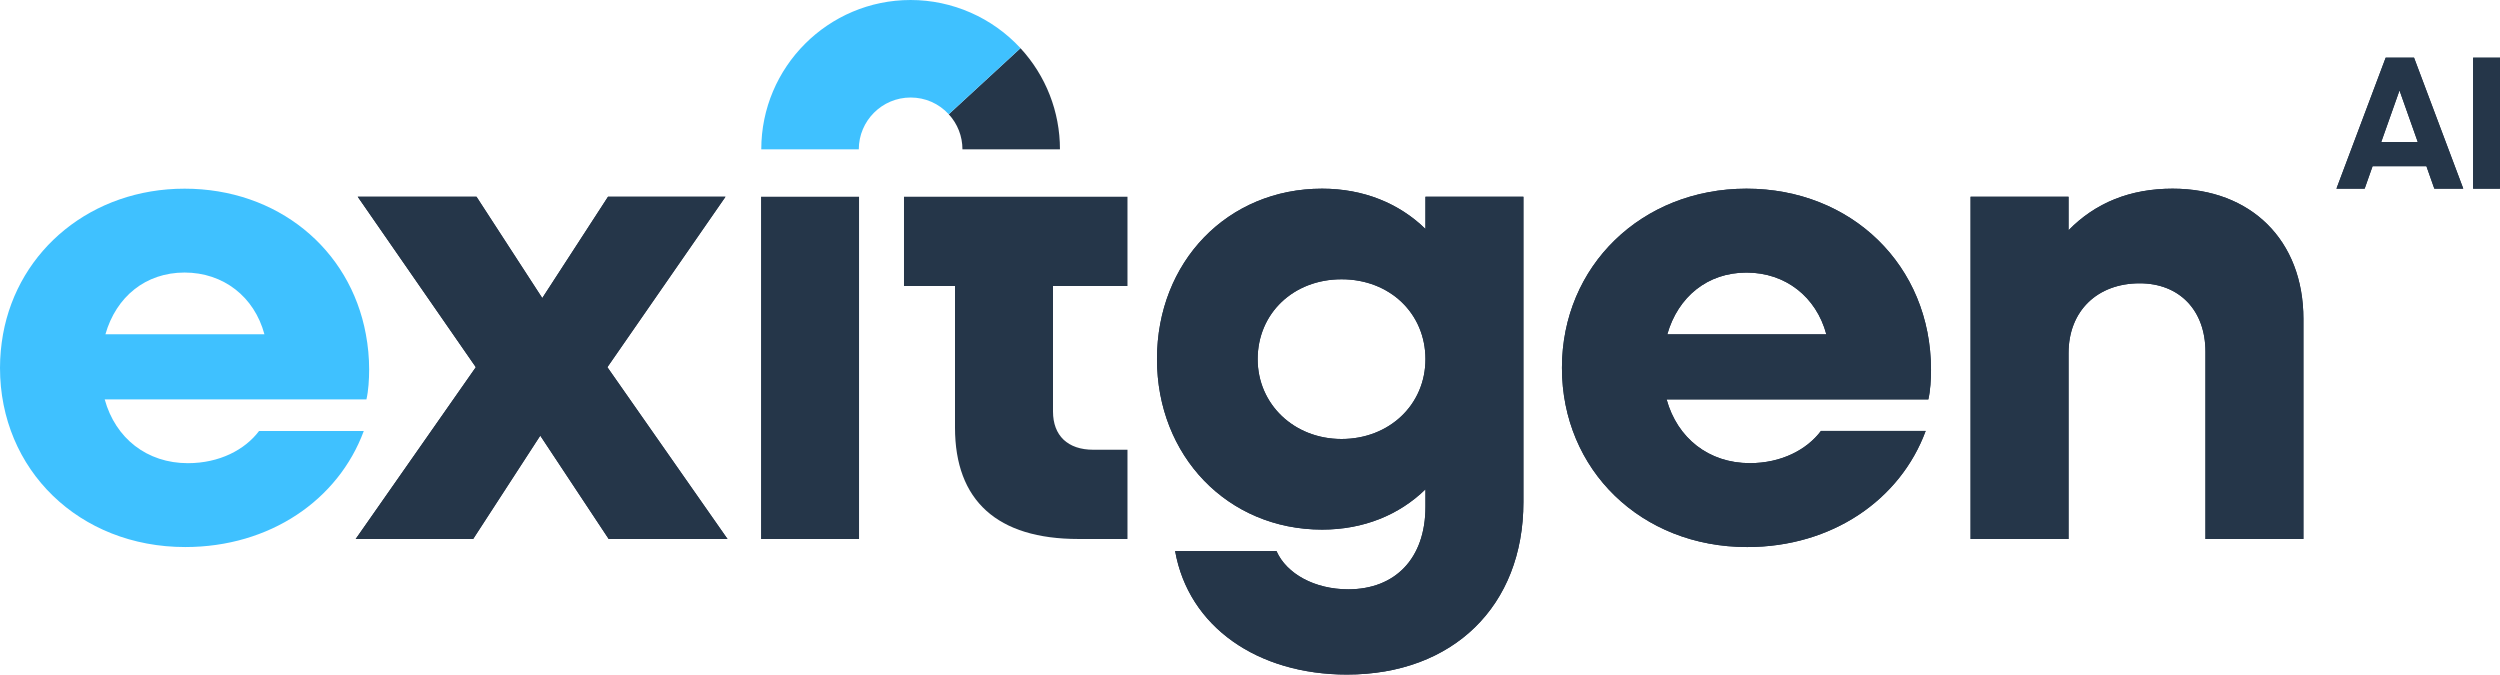
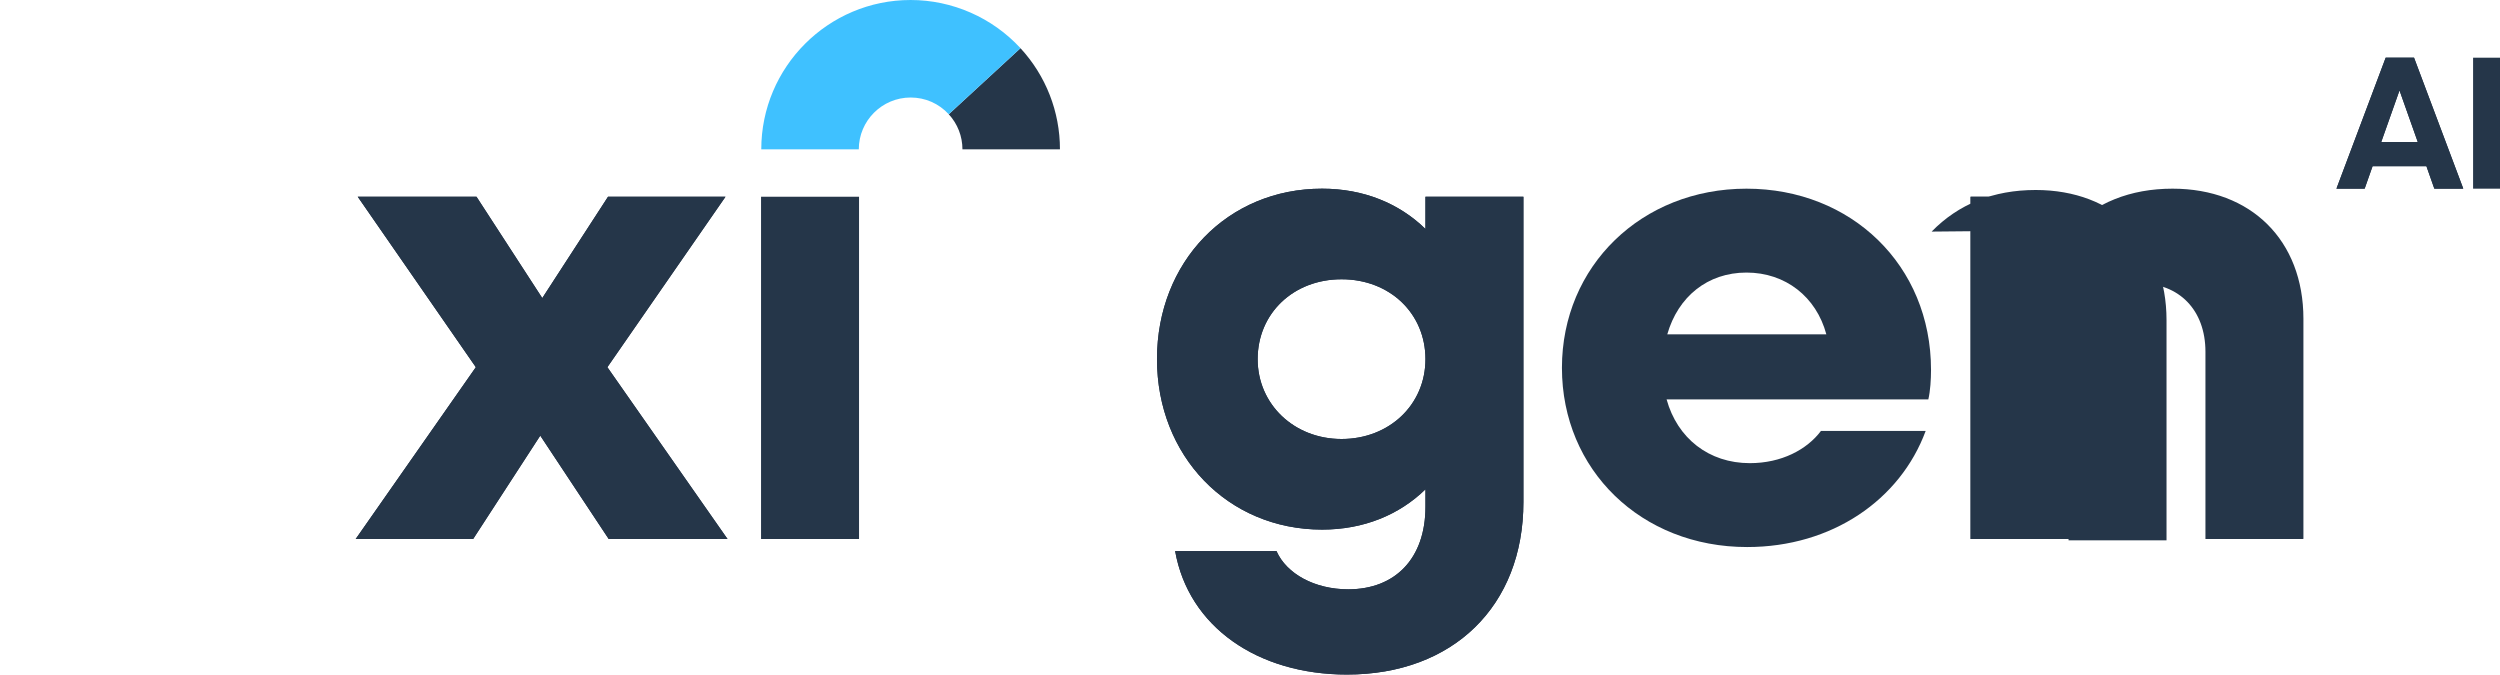
<svg xmlns="http://www.w3.org/2000/svg" id="Layer_2" data-name="Layer 2" viewBox="0 0 980.13 264.46">
  <defs>
    <style>
      .cls-1 {
        fill: none;
      }

      .cls-2 {
        fill: #3fc1ff;
      }

      .cls-3 {
        clip-path: url(#clippath-1);
      }

      .cls-4 {
        clip-path: url(#clippath-3);
      }

      .cls-5 {
        clip-path: url(#clippath-4);
      }

      .cls-6 {
        clip-path: url(#clippath-2);
      }

      .cls-7 {
        clip-path: url(#clippath-7);
      }

      .cls-8 {
        clip-path: url(#clippath-6);
      }

      .cls-9 {
        clip-path: url(#clippath-9);
      }

      .cls-10 {
        clip-path: url(#clippath-8);
      }

      .cls-11 {
        clip-path: url(#clippath-5);
      }

      .cls-12 {
        fill: #253649;
      }

      .cls-13 {
        clip-path: url(#clippath);
      }
    </style>
    <clipPath id="clippath">
      <polygon class="cls-12" points="186.55 143.96 140.25 77.13 186.81 77.13 212.6 116.86 238.38 77.13 284.43 77.13 238.12 143.96 285.22 211.31 238.64 211.31 211.81 170.79 185.5 211.31 139.45 211.31 186.55 143.96" />
    </clipPath>
    <clipPath id="clippath-1">
      <rect class="cls-1" x="298.37" y="77.13" width="38.42" height="134.18" />
    </clipPath>
    <clipPath id="clippath-2">
      <path class="cls-12" d="M493.07,140.8c0-17.89,13.95-31.31,32.89-31.31s32.89,13.41,32.89,31.31-14.21,31.31-32.89,31.31-32.89-13.68-32.89-31.31M453.6,140.8c0,37.89,27.63,66.83,64.73,66.83,16.31,0,30.26-5.79,40.52-15.79v6.84c0,20.26-11.84,32.36-30.26,32.36-13.16,0-24.2-6.06-28.15-15h-39.73c5.26,29.73,32.36,48.42,67.36,48.42,41.57,0,69.19-26.84,69.19-67.62v-119.71h-38.41v12.63c-10.26-10-24.21-15.79-40.52-15.79-37.1,0-64.73,28.68-64.73,66.83" />
    </clipPath>
    <clipPath id="clippath-3">
-       <path class="cls-12" d="M684.71,106.86c15.26,0,27.36,9.48,31.31,24.21h-62.36c4.21-14.73,15.79-24.21,31.05-24.21M612.36,144.22c0,39.99,31.04,70.25,72.61,70.25,33.16,0,59.99-18.42,69.99-45.52h-41.05c-5.53,7.36-15.52,12.63-27.89,12.63-16.05,0-28.41-9.74-32.63-25h102.62c.79-3.42,1.05-7.89,1.05-11.57,0-41.04-31.3-71.04-72.35-71.04s-72.35,30.26-72.35,70.25" />
-     </clipPath>
+       </clipPath>
    <clipPath id="clippath-4">
      <path class="cls-12" d="M810.98,90.28v-13.15h-38.41v134.18h38.41v-72.88c0-16.57,11.31-27.36,27.89-27.36,15.52,0,25.78,10.52,25.78,26.84v73.4h38.41v-86.3c0-30.78-20.52-51.04-51.31-51.04-16.58,0-30.26,5.53-40.78,16.31" />
    </clipPath>
    <clipPath id="clippath-5">
-       <path class="cls-1" d="M412.82,77.13h-58.41v34.99h20v55.51c0,28.68,16.57,43.68,48.41,43.68h19.21v-34.99h-13.42c-9.99,0-15.78-5.53-15.78-14.99v-49.2h29.2v-34.99h-29.2Z" />
-     </clipPath>
+       </clipPath>
    <clipPath id="clippath-6">
      <path class="cls-1" d="M371.96,44.79c3.46,3.76,5.37,8.64,5.37,13.76h38.23c0-14.74-5.5-28.83-15.48-39.66l-28.12,25.9Z" />
    </clipPath>
    <clipPath id="clippath-7">
      <path class="cls-1" d="M298.46,58.55h38.23c0-11.2,9.12-20.32,20.32-20.32,5.74,0,11.05,2.33,14.95,6.56l28.12-25.9c-11.05-12.01-26.76-18.89-43.07-18.89-32.29,0-58.55,26.26-58.55,58.55" />
    </clipPath>
    <clipPath id="clippath-8">
      <path class="cls-12" d="M940.66,35.64h.14l7.09,20.03h-14.32l7.09-20.03ZM935.31,22.62l-19.31,51.36h11.06l3.11-8.82h21.11l3.11,8.82h11.35l-19.31-51.36h-11.14Z" />
    </clipPath>
    <clipPath id="clippath-9">
-       <rect class="cls-12" x="969.58" y="22.62" width="10.55" height="51.35" />
-     </clipPath>
+       </clipPath>
  </defs>
  <g id="Layer_1-2" data-name="Layer 1">
    <g>
      <g>
        <polygon class="cls-12" points="186.55 143.96 140.25 77.13 186.81 77.13 212.6 116.86 238.38 77.13 284.43 77.13 238.12 143.96 285.22 211.31 238.64 211.31 211.81 170.79 185.5 211.31 139.45 211.31 186.55 143.96" />
        <g class="cls-13">
          <rect class="cls-12" x="129.36" y="65.99" width="165.96" height="156.46" transform="translate(-20.94 37.13) rotate(-9.53)" />
        </g>
      </g>
      <g class="cls-3">
        <rect class="cls-12" x="287.53" y="74.88" width="60.1" height="138.69" transform="translate(-19.49 54.55) rotate(-9.53)" />
      </g>
      <g>
        <path class="cls-12" d="M493.07,140.8c0-17.89,13.95-31.31,32.89-31.31s32.89,13.41,32.89,31.31-14.21,31.31-32.89,31.31-32.89-13.68-32.89-31.31M453.6,140.8c0,37.89,27.63,66.83,64.73,66.83,16.31,0,30.26-5.79,40.52-15.79v6.84c0,20.26-11.84,32.36-30.26,32.36-13.16,0-24.2-6.06-28.15-15h-39.73c5.26,29.73,32.36,48.42,67.36,48.42,41.57,0,69.19-26.84,69.19-67.62v-119.71h-38.41v12.63c-10.26-10-24.21-15.79-40.52-15.79-37.1,0-64.73,28.68-64.73,66.83" />
        <g class="cls-6">
          <rect class="cls-12" x="438.83" y="63.4" width="173.2" height="211.64" transform="translate(-20.76 89.29) rotate(-9.53)" />
        </g>
      </g>
      <g>
        <path class="cls-12" d="M684.71,106.86c15.26,0,27.36,9.48,31.31,24.21h-62.36c4.21-14.73,15.79-24.21,31.05-24.21M612.36,144.22c0,39.99,31.04,70.25,72.61,70.25,33.16,0,59.99-18.42,69.99-45.52h-41.05c-5.53,7.36-15.52,12.63-27.89,12.63-16.05,0-28.41-9.74-32.63-25h102.62c.79-3.42,1.05-7.89,1.05-11.57,0-41.04-31.3-71.04-72.35-71.04s-72.35,30.26-72.35,70.25" />
        <g class="cls-4">
-           <rect class="cls-12" x="601.73" y="62.97" width="165.96" height="162.51" transform="translate(-14.43 115.31) rotate(-9.53)" />
-         </g>
+           </g>
      </g>
      <g>
-         <path class="cls-12" d="M810.98,90.28v-13.15h-38.41v134.18h38.41v-72.88c0-16.57,11.31-27.36,27.89-27.36,15.52,0,25.78,10.52,25.78,26.84v73.4h38.41v-86.3c0-30.78-20.52-51.04-51.31-51.04-16.58,0-30.26,5.53-40.78,16.31" />
+         <path class="cls-12" d="M810.98,90.28v-13.15h-38.41v134.18h38.41v-72.88v73.4h38.41v-86.3c0-30.78-20.52-51.04-51.31-51.04-16.58,0-30.26,5.53-40.78,16.31" />
        <g class="cls-5">
          <rect class="cls-12" x="762.11" y="64.12" width="151.43" height="157.05" transform="translate(-12.05 140.63) rotate(-9.53)" />
        </g>
      </g>
      <g class="cls-11">
        <rect class="cls-12" x="343.91" y="70.81" width="108.61" height="146.83" transform="translate(-18.38 67.9) rotate(-9.53)" />
      </g>
      <g class="cls-8">
        <rect class="cls-12" x="368.98" y="15.55" width="49.56" height="46.33" transform="translate(-.98 65.7) rotate(-9.53)" />
      </g>
      <g class="cls-7">
        <rect class="cls-2" x="290.84" y="-18.75" width="116.85" height="96.05" transform="translate(20.43 150.56) rotate(-25.04)" />
      </g>
-       <path class="cls-2" d="M144.73,145.01c0-4.8-.45-9.47-1.29-13.95-6.2-33.7-34.85-57.09-71.08-57.09S7.18,97.79,1.18,131.06c-.75,4.26-1.18,8.65-1.18,13.16,0,39.99,31.05,70.25,72.62,70.25,33.15,0,59.99-18.41,70-45.49h-41.06c-5.53,7.36-15.54,12.61-27.9,12.61-16.03,0-28.4-9.74-32.61-25h102.61c.79-3.42,1.06-7.88,1.06-11.57ZM41.33,131.06c4.19-14.72,15.78-24.21,31.02-24.21s27.38,9.49,31.32,24.21h-62.34Z" />
      <g>
        <path class="cls-12" d="M940.66,35.64h.14l7.09,20.03h-14.32l7.09-20.03ZM935.31,22.62l-19.31,51.36h11.06l3.11-8.82h21.11l3.11,8.82h11.35l-19.31-51.36h-11.14Z" />
        <g class="cls-10">
          <rect class="cls-12" x="912.09" y="18.85" width="57.57" height="58.88" transform="translate(4.98 156.38) rotate(-9.53)" />
        </g>
      </g>
      <g>
        <rect class="cls-12" x="969.58" y="22.62" width="10.55" height="51.35" />
        <g class="cls-9">
          <rect class="cls-12" x="965.4" y="22.1" width="18.91" height="52.39" transform="translate(5.45 162) rotate(-9.53)" />
        </g>
      </g>
    </g>
  </g>
</svg>